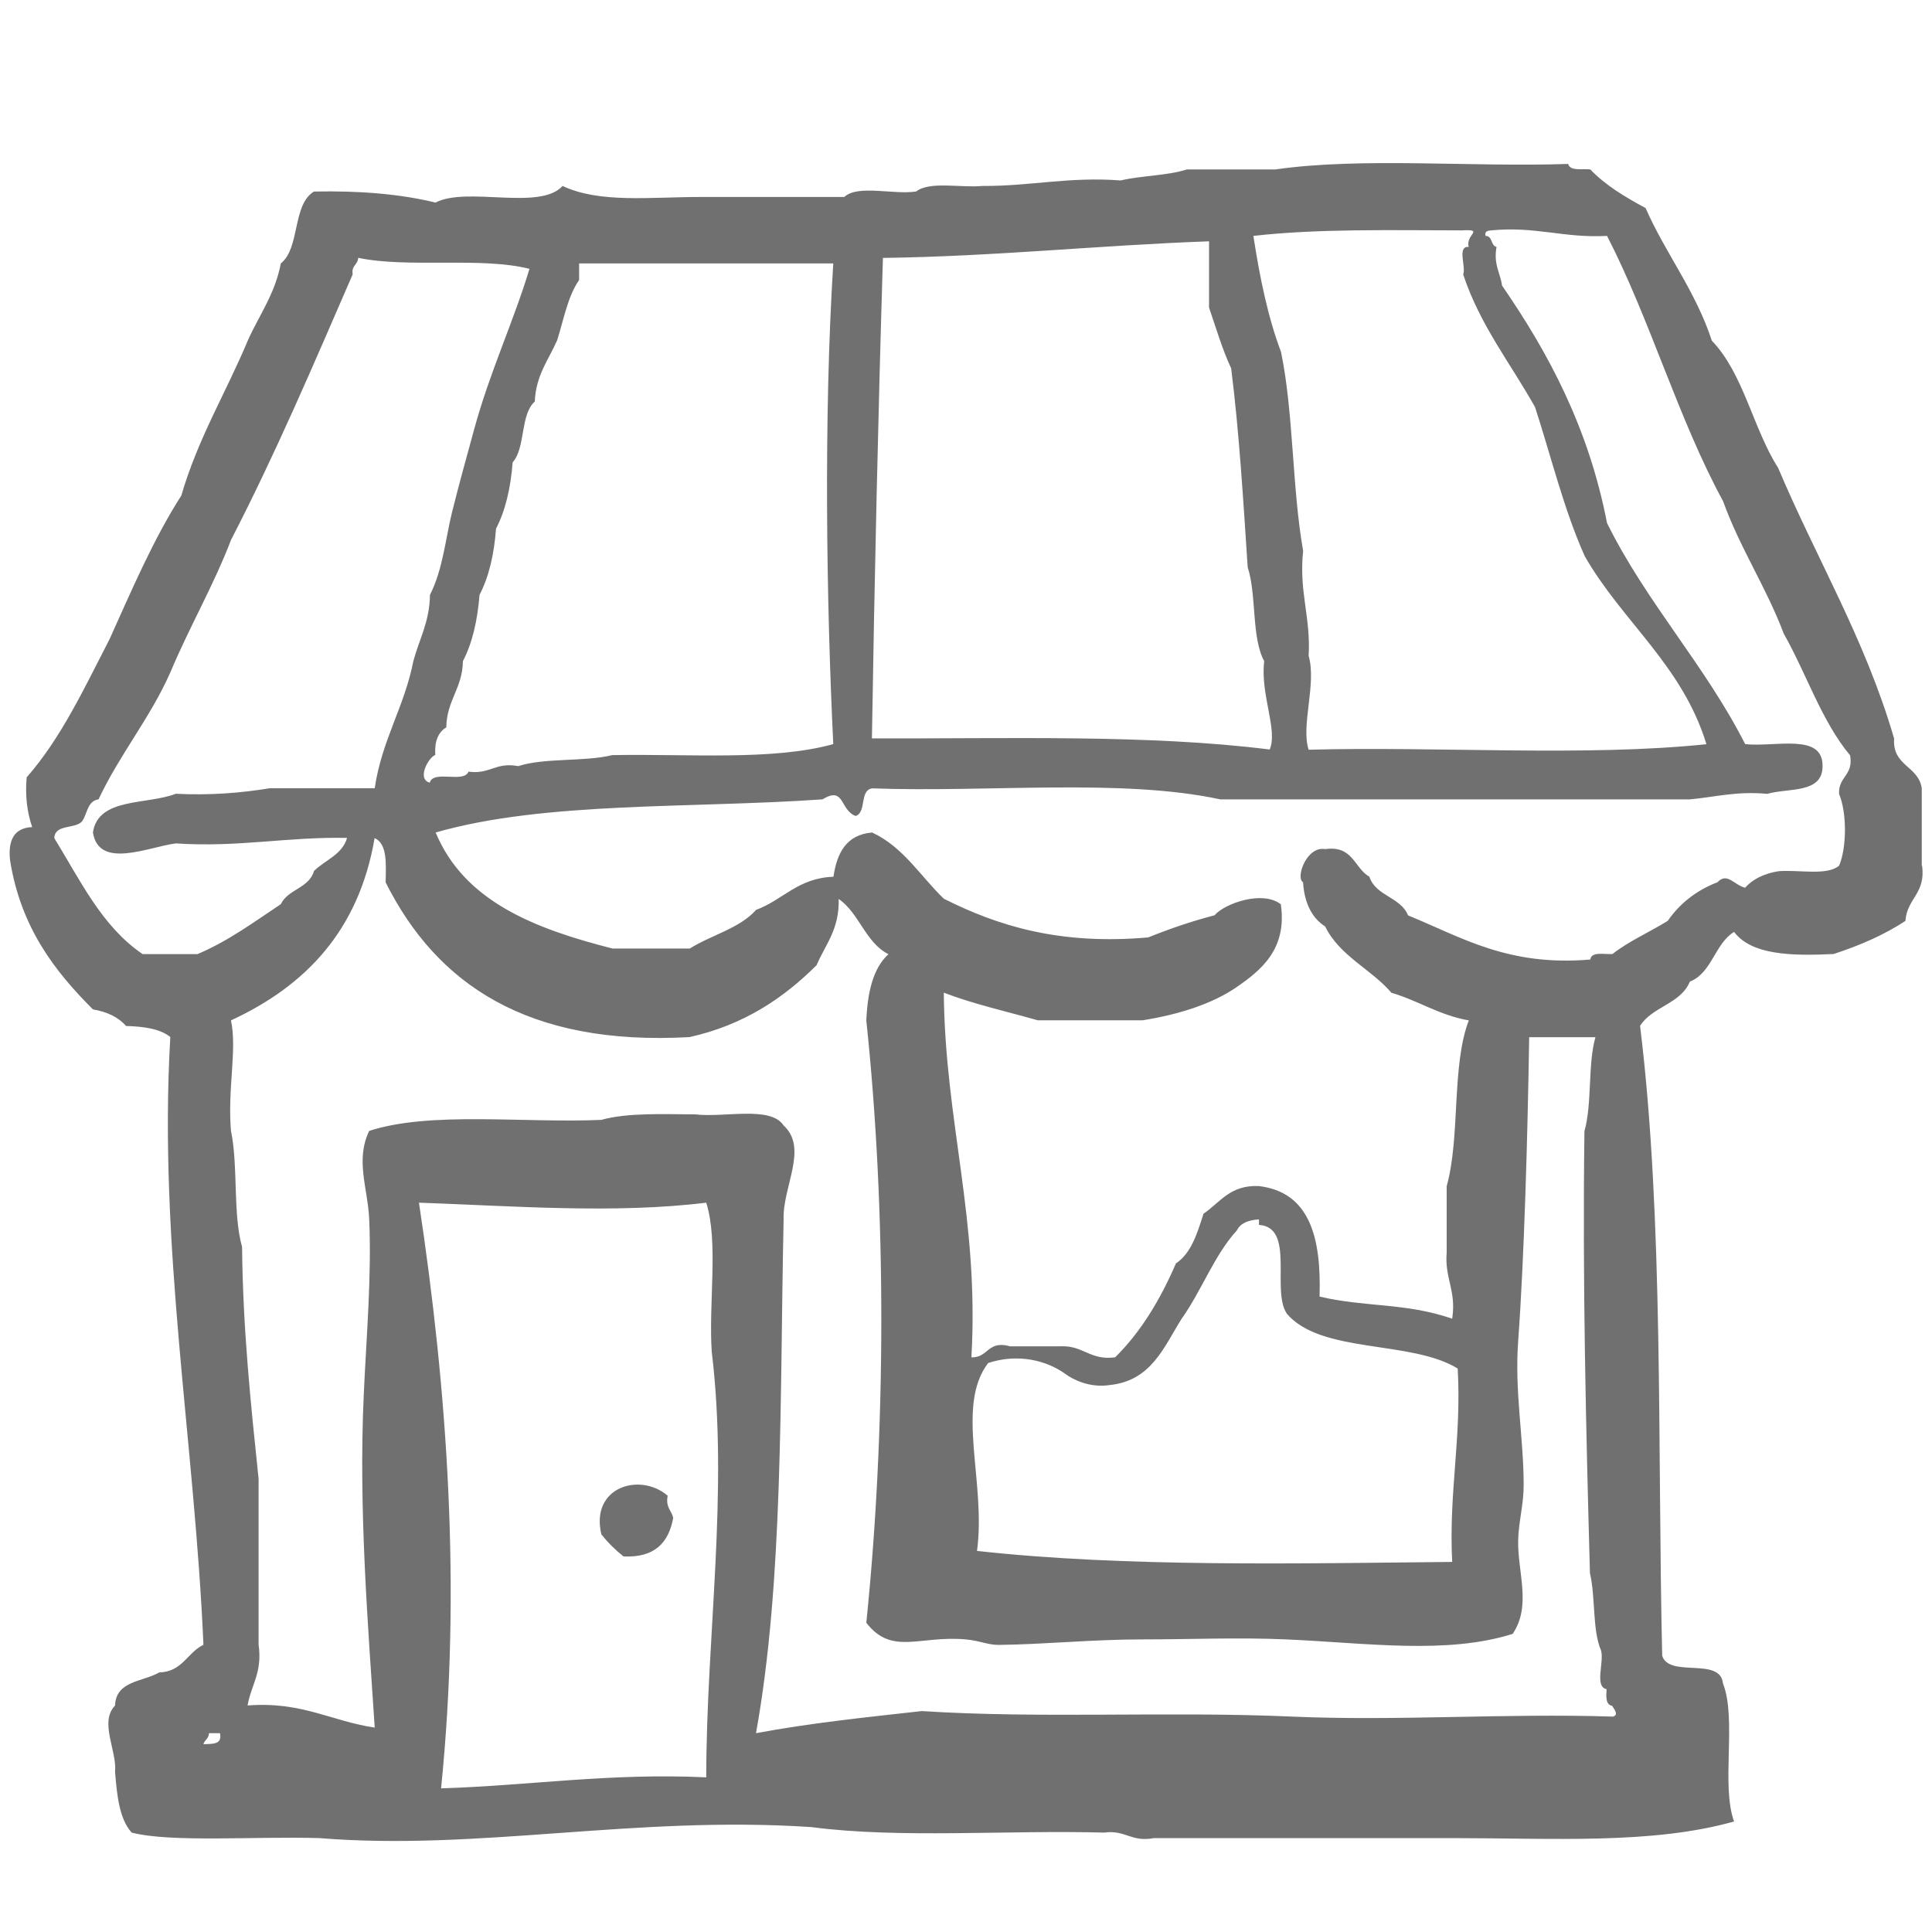
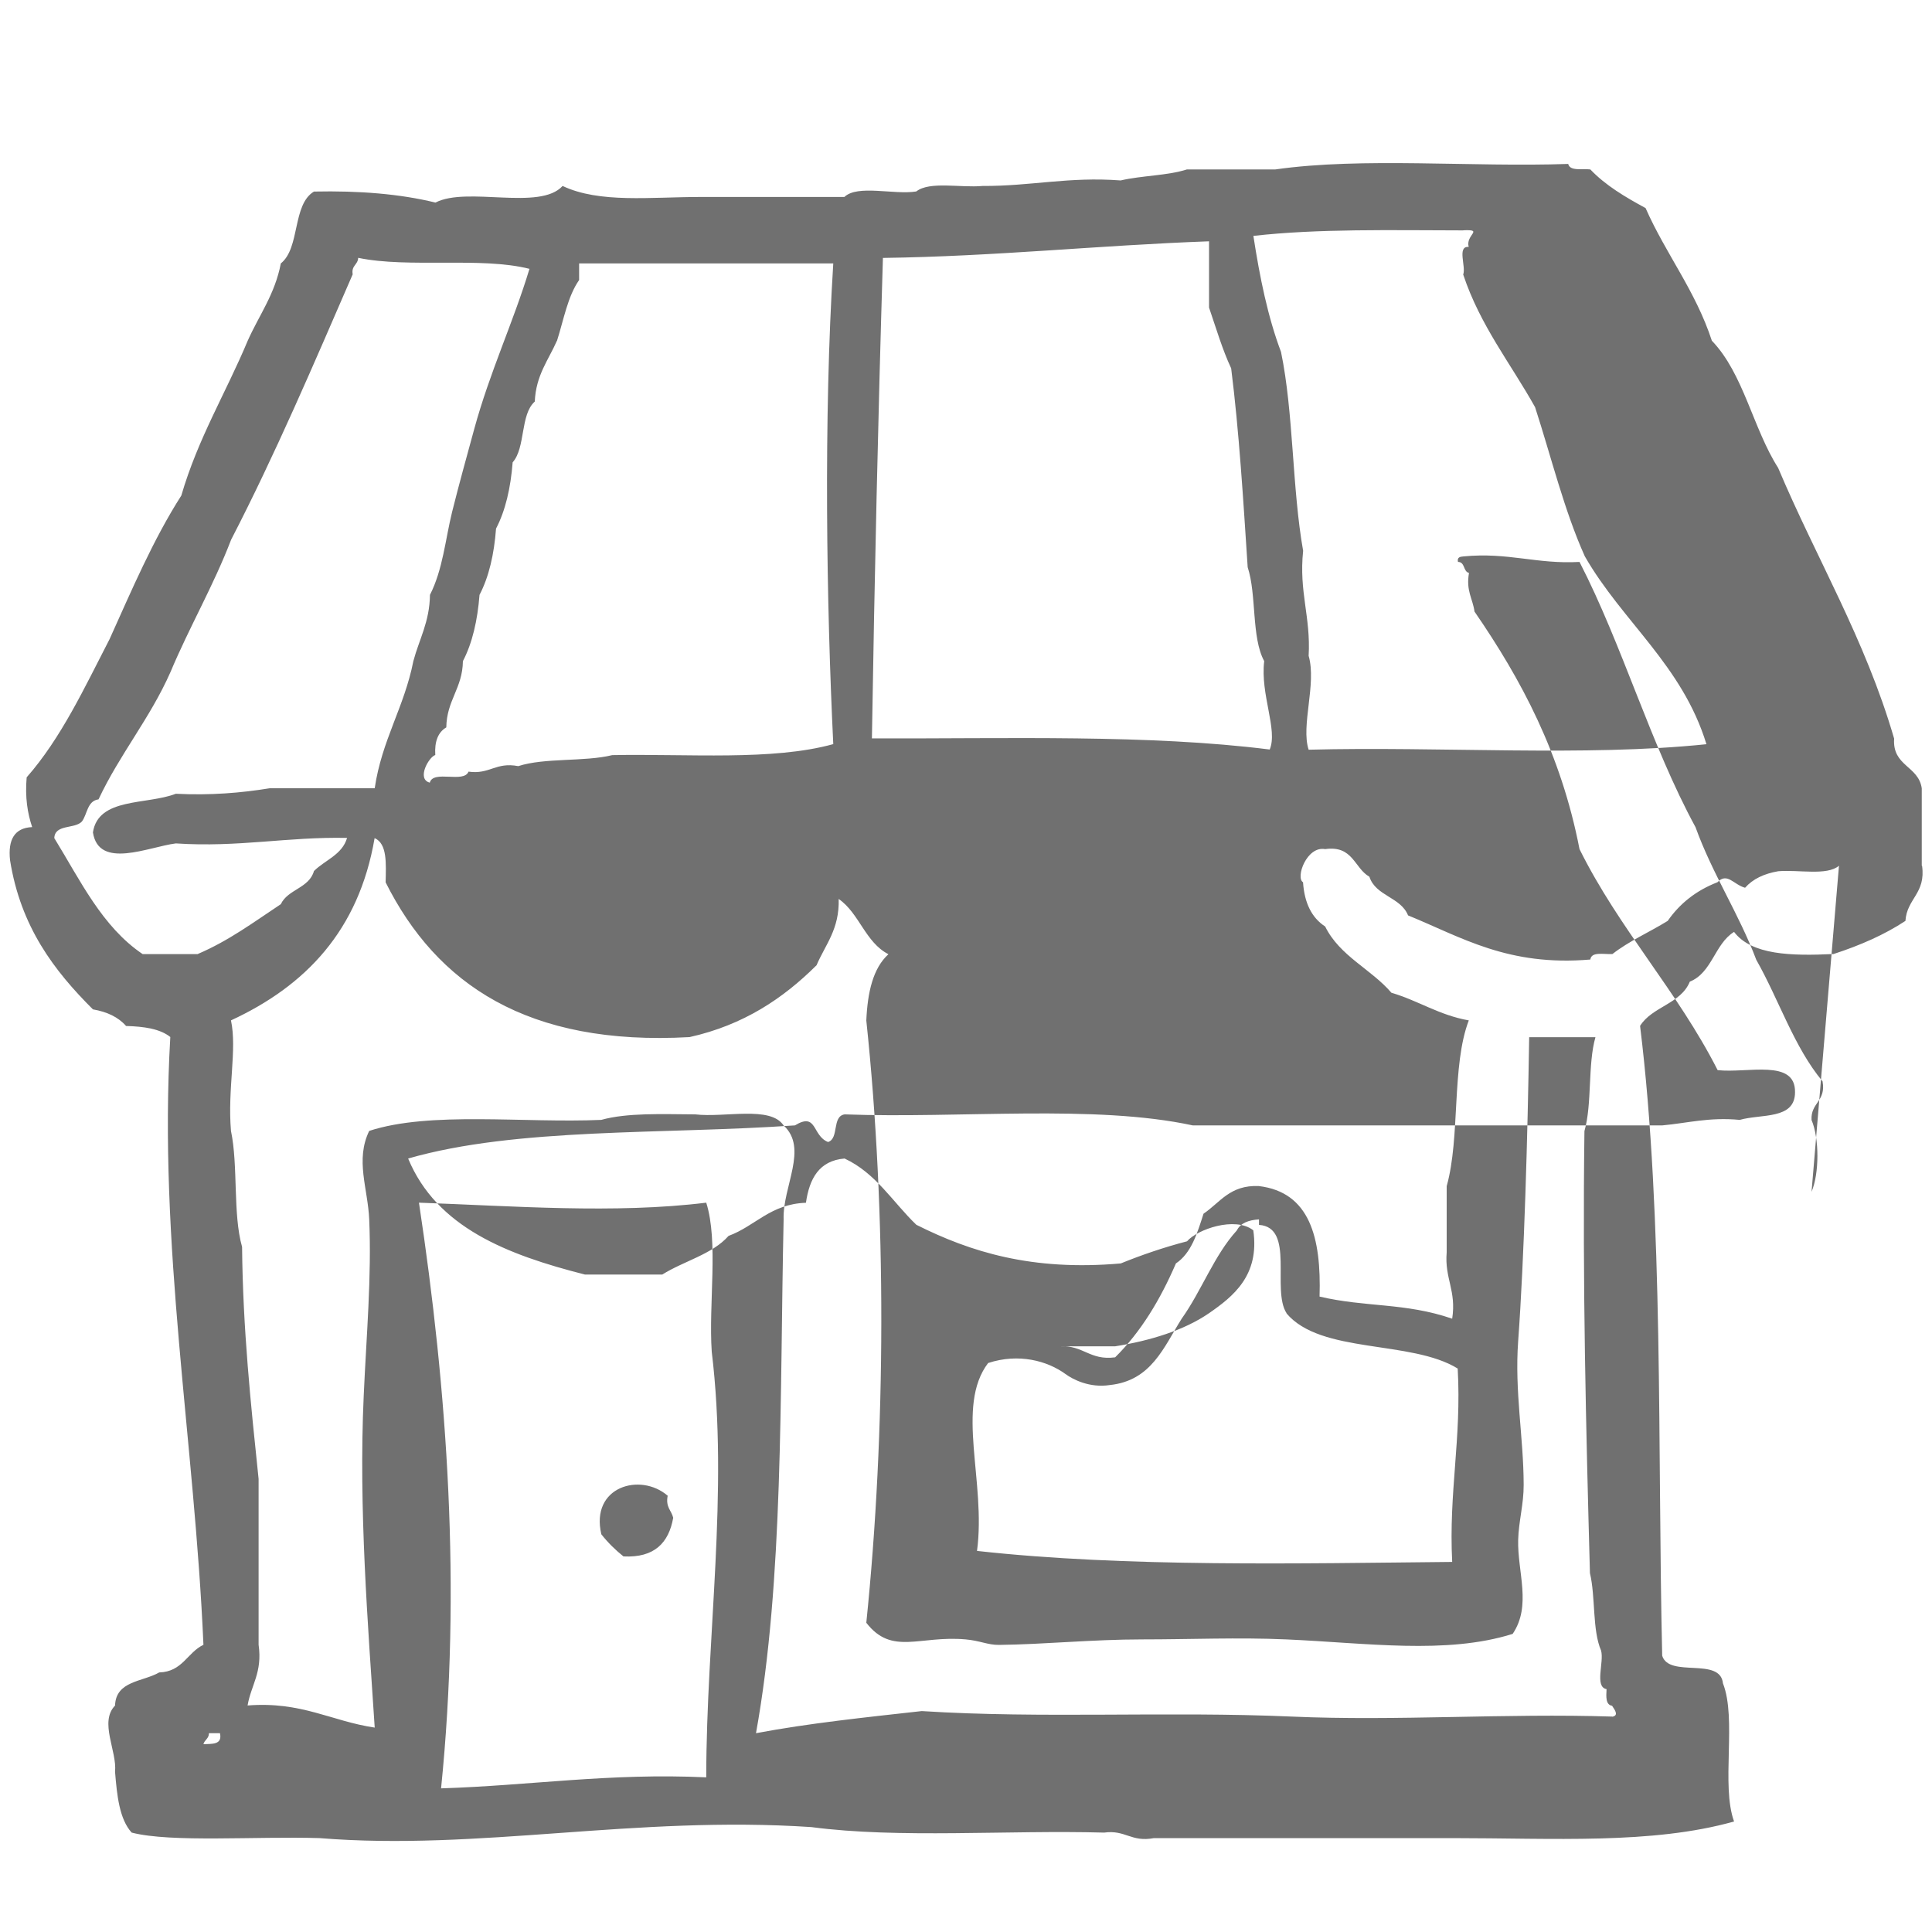
<svg xmlns="http://www.w3.org/2000/svg" id="Layer_1" viewBox="0 0 200 200">
  <defs>
    <style>.cls-1{fill:#707070;fill-rule:evenodd;}</style>
  </defs>
  <g id="store">
-     <path class="cls-1" d="M198.94,89.62v-8.01c-.33-2.34-3.06-2.28-2.86-5.15-3.01-10.34-8.05-18.64-12.01-28.03-2.6-4.07-3.58-9.76-6.86-13.16-1.69-5.17-4.76-8.97-6.86-13.73-2.1-1.14-4.14-2.34-5.72-4-.86-.1-2.11,.2-2.29-.57-9.95,.35-21.31-.72-30.32,.57h-9.15c-2.02,.65-4.71,.63-6.86,1.14-5.36-.41-9.31,.6-14.3,.57-2.27,.21-5.48-.52-6.86,.57-2.3,.37-6.08-.74-7.44,.57h-14.87c-5.22,0-10.47,.67-14.3-1.14-2.36,2.6-9.89,.02-13.16,1.72-3.68-.9-7.91-1.24-12.58-1.14-2.26,1.36-1.41,5.83-3.43,7.44-.61,3.2-2.26,5.37-3.43,8.01-2.25,5.38-5.15,10.1-6.87,16.02-2.9,4.53-5.12,9.75-7.43,14.87-2.6,5.03-5.01,10.24-8.58,14.3-.18,2.08,.09,3.72,.57,5.15-1.83,.08-2.52,1.3-2.29,3.43,1.1,6.91,4.57,11.44,8.58,15.44,1.46,.25,2.63,.8,3.43,1.72,1.86,.05,3.52,.29,4.58,1.14-1.25,21.56,2.51,41.77,3.43,62.92-1.68,.8-2.16,2.79-4.58,2.86-1.69,.98-4.49,.85-4.57,3.43-1.66,1.7,.22,4.71,0,6.86,.2,2.46,.45,4.89,1.72,6.29,4.09,1.05,12.83,.37,19.45,.57,16.49,1.34,32.65-2.36,50.91-1.14,9.1,1.2,20.3,.29,30.31,.57,2.21-.31,2.79,1.02,5.15,.57h30.89c10.4,0,20.68,.67,29.17-1.72-1.37-3.77,.3-10.6-1.15-14.3-.28-2.77-5.57-.53-6.29-2.86-.5-21.32,.17-45.21-2.29-65.2,1.24-2,4.21-2.27,5.15-4.58,2.31-.93,2.57-3.91,4.58-5.15,1.81,2.39,5.88,2.5,10.3,2.29,2.73-.89,5.26-1.99,7.44-3.43,.15-2.33,2.13-2.83,1.72-5.72ZM151.47,23.84c2.19-.1,.21,.47,.57,1.72-1.24-.1-.26,2.03-.57,2.86,1.76,5.29,4.91,9.2,7.44,13.73,1.68,5.18,3.02,10.71,5.15,15.44,3.89,6.78,10.09,11.27,12.59,19.45-12.61,1.31-27.63,.21-41.18,.57-.82-2.5,.84-6.81,0-9.72,.23-4.05-1.02-6.61-.57-10.87-1.15-6.48-.98-14.27-2.29-20.59-1.36-3.6-2.2-7.71-2.86-12.01,6.67-.76,14.29-.58,21.73-.57Zm-60.06,2.86c11.66-.16,22.34-1.31,33.75-1.72v6.86c.73,2.13,1.38,4.35,2.29,6.29,.83,6.6,1.25,13.62,1.71,20.59,.94,2.87,.37,7.25,1.71,9.72-.42,3.45,1.43,7.11,.57,9.15-12.53-1.58-27.11-1.11-41.18-1.15,.27-16.7,.64-33.29,1.14-49.76Zm-33.75,8.58c.69-2.17,1.11-4.61,2.29-6.29v-1.72h26.31c-1.01,16-.7,35.35,0,49.76-6.26,1.74-15.03,.99-22.88,1.14-2.91,.71-6.99,.25-9.73,1.14-2.35-.45-2.94,.88-5.15,.57-.48,1.23-3.65-.21-4.01,1.14-1.4-.37-.09-2.67,.57-2.86-.09-1.42,.3-2.37,1.14-2.86,.04-2.82,1.68-4.04,1.72-6.86,.98-1.88,1.51-4.21,1.72-6.86,.98-1.88,1.51-4.21,1.71-6.86,.98-1.88,1.51-4.2,1.72-6.86,1.35-1.51,.77-4.95,2.29-6.29,.12-2.74,1.42-4.3,2.29-6.29ZM20.49,98.77h-5.72c-4.21-2.84-6.46-7.64-9.15-12.01,.06-1.47,2.13-.92,2.86-1.72,.57-.76,.54-2.13,1.72-2.29,2.19-4.67,5.33-8.39,7.44-13.16,1.97-4.7,4.44-8.91,6.29-13.73,4.55-8.8,8.54-18.15,12.58-27.46-.16-.92,.54-.98,.57-1.71,5.2,1.09,12.71-.13,17.73,1.14-1.65,5.47-4.1,10.65-5.72,16.59-.76,2.79-1.57,5.69-2.29,8.58-.7,2.84-.95,5.94-2.29,8.58-.04,2.81-1.12,4.6-1.72,6.86-.94,4.78-3.27,8.17-4,13.16h-10.87c-2.95,.48-6.12,.75-9.72,.57-3.03,1.17-8.03,.36-8.58,4,.6,3.88,5.78,1.49,8.58,1.14,6.53,.43,11.51-.7,17.73-.57-.52,1.76-2.29,2.29-3.43,3.43-.5,1.78-2.7,1.88-3.43,3.43-2.75,1.82-5.37,3.78-8.58,5.15Zm.57,81.79c.11-.46,.57-.57,.57-1.14h1.14c.27,1.22-.82,1.09-1.71,1.14Zm52.05,3.43c-10-.47-18.22,.85-27.45,1.14,2.1-20.7,.66-41.13-2.29-60.63,9.67,.34,20.27,1.17,29.74,0,1.28,4.06,.23,10.44,.57,15.44,1.76,14.54-.56,29.42-.57,44.04Zm93.81-6.29c-11.12-.36-22.23,.48-33.18,0-12.95-.57-25.8,.23-38.32-.57-5.83,.65-11.71,1.26-17.16,2.29,2.86-15.82,2.46-34.91,2.86-53.19-.12-3.37,2.58-7.37,0-9.72-1.36-2.07-6.08-.79-9.15-1.15-3.45-.02-7.04-.18-9.73,.57-8.04,.35-17.7-.92-24.02,1.14-1.46,3.01-.14,5.96,0,9.15,.26,5.98-.29,11.97-.57,18.3-.53,11.65,.43,23.54,1.14,34.32-4.48-.66-7.56-2.73-13.16-2.29,.36-2.12,1.55-3.41,1.14-6.29v-17.16c-.81-7.76-1.63-15.53-1.71-24.02-.97-3.41-.39-8.39-1.15-12.01-.37-4.39,.65-8.42,0-11.44,7.69-3.56,13.23-9.27,14.87-18.87,1.32,.58,1.18,2.63,1.14,4.58,5.28,10.54,14.69,16.96,31.46,16.02,5.61-1.25,9.71-4.02,13.15-7.44,.91-2.14,2.38-3.72,2.29-6.86,2.14,1.48,2.75,4.49,5.15,5.72-1.6,1.45-2.16,3.94-2.29,6.86,2.11,19.92,2.03,42.57,0,62.35,2.66,3.42,5.49,1.29,10.29,1.72,1.46,.13,2.3,.58,3.43,.57,4.68-.05,9.65-.57,14.87-.57,4.94,0,9.94-.22,14.87,0,8.31,.36,16.57,1.59,23.45-.57,1.98-2.92,.49-6.41,.57-9.72,.05-1.93,.58-3.72,.57-5.72-.01-4.93-.95-9.64-.57-14.87,.63-8.63,.98-21.29,1.14-31.46h6.86c-.81,2.81-.33,6.91-1.14,9.72-.21,15.66,.16,30.72,.57,45.76,.59,2.46,.23,5.87,1.15,8.01,.34,1.19-.71,3.76,.57,4-.05,.81-.09,1.62,.57,1.72,.35,.51,.69,1.02,0,1.14Zm-33.75-41.75c3.57,4.24,12.89,2.74,17.73,5.72,.41,7.28-.94,12.78-.57,20.02-15.71,.15-33.78,.57-49.19-1.14,.96-7.16-2.26-14.96,1.15-19.45,3.16-1.04,6.13-.23,8.01,1.14,.76,.56,2.5,1.46,4.58,1.14,4.32-.45,5.6-3.94,7.44-6.86,2.07-2.9,3.36-6.56,5.72-9.15,.38-.77,1.22-1.07,2.29-1.14v.57c3.75,.25,1.27,6.73,2.86,9.15Zm57.2-46.33c-1.23,1.06-4.19,.39-6.29,.57-1.46,.25-2.63,.8-3.43,1.71-1.19-.32-1.85-1.63-2.86-.57-2.2,.85-3.9,2.2-5.15,4-1.89,1.17-4.01,2.09-5.72,3.43-.91,.05-2.18-.28-2.29,.57-8.54,.73-13.33-2.31-18.87-4.57-.76-1.91-3.35-1.99-4-4-1.58-.9-1.69-3.27-4.58-2.86-1.91-.35-3.09,2.96-2.29,3.43,.14,2.14,.9,3.68,2.29,4.58,1.51,3.07,4.75,4.4,6.86,6.86,2.8,.82,4.93,2.32,8.01,2.86-1.8,4.69-.87,12.1-2.29,17.16v6.86c-.23,2.71,1.02,3.93,.57,6.86-4.89-1.68-8.94-1.16-13.73-2.29,.19-6.1-1.01-10.81-6.29-11.44-2.99-.13-4.01,1.71-5.72,2.86-.65,2.02-1.26,4.08-2.86,5.15-1.61,3.73-3.61,7.07-6.29,9.72-2.64,.35-3.29-1.28-5.72-1.14h-5.15c-2.37-.66-2.23,1.2-4.01,1.14,.82-14.36-2.73-24.34-2.86-37.75,3.03,1.17,6.46,1.93,9.72,2.86h10.87c3.63-.58,7.15-1.66,9.72-3.43,2.48-1.72,5.26-3.9,4.58-8.58-1.88-1.47-5.8-.1-6.86,1.14-2.42,.63-4.69,1.41-6.86,2.29-9.2,.81-15.58-1.2-21.16-4-2.43-2.33-4.18-5.35-7.43-6.86-2.64,.22-3.64,2.08-4,4.58-3.69,.13-5.22,2.4-8.01,3.43-1.7,1.92-4.64,2.6-6.86,4h-8.01c-8.06-2.05-15.34-4.88-18.3-12.01,11.25-3.24,26.5-2.48,40.04-3.43,2.32-1.41,1.76,1.07,3.43,1.72,1.16-.36,.38-2.67,1.72-2.86,11.95,.44,25.84-1.06,36.03,1.14h48.62c2.61-.24,4.85-.87,8.01-.57,2.22-.64,5.72,0,5.72-2.86,.06-3.49-4.91-1.95-8.01-2.29-4.18-8.22-10.19-14.59-14.3-22.88-1.92-9.9-6.05-17.59-10.87-24.59-.18-1.34-.9-2.15-.57-4-.62-.14-.39-1.14-1.14-1.14-.11-.49,.22-.54,.57-.57,4.64-.45,7.56,.82,12.01,.57,4.47,8.68,7.37,18.94,12.01,27.46,1.77,4.9,4.46,8.88,6.29,13.73,2.35,4.14,3.91,9.05,6.86,12.58,.38,2.09-1.24,2.19-1.14,4,.81,1.91,.81,5.52,0,7.44Zm-121.26,65.21c-2.82-2.43-8.02-.94-6.86,4,.67,.85,1.44,1.61,2.29,2.29,3.21,.16,4.69-1.41,5.15-4-.18-.77-.81-1.09-.57-2.29Z" />
+     <path class="cls-1" d="M198.94,89.62v-8.01c-.33-2.34-3.06-2.28-2.86-5.15-3.01-10.34-8.05-18.64-12.01-28.03-2.6-4.07-3.58-9.76-6.86-13.16-1.69-5.17-4.76-8.97-6.86-13.73-2.1-1.14-4.14-2.34-5.72-4-.86-.1-2.11,.2-2.29-.57-9.95,.35-21.31-.72-30.32,.57h-9.15c-2.02,.65-4.71,.63-6.86,1.14-5.36-.41-9.31,.6-14.3,.57-2.27,.21-5.48-.52-6.86,.57-2.3,.37-6.08-.74-7.44,.57h-14.87c-5.22,0-10.47,.67-14.3-1.14-2.36,2.6-9.89,.02-13.16,1.72-3.68-.9-7.91-1.24-12.58-1.14-2.26,1.36-1.41,5.83-3.43,7.44-.61,3.2-2.26,5.37-3.43,8.01-2.25,5.38-5.15,10.1-6.87,16.02-2.9,4.53-5.12,9.75-7.43,14.87-2.6,5.03-5.01,10.24-8.58,14.3-.18,2.08,.09,3.72,.57,5.15-1.83,.08-2.52,1.3-2.29,3.43,1.1,6.91,4.57,11.44,8.58,15.44,1.46,.25,2.63,.8,3.43,1.72,1.86,.05,3.52,.29,4.58,1.14-1.25,21.56,2.51,41.77,3.43,62.92-1.68,.8-2.16,2.79-4.58,2.86-1.69,.98-4.49,.85-4.57,3.43-1.66,1.7,.22,4.71,0,6.86,.2,2.46,.45,4.89,1.72,6.29,4.09,1.05,12.83,.37,19.45,.57,16.49,1.34,32.65-2.36,50.91-1.14,9.1,1.2,20.3,.29,30.31,.57,2.21-.31,2.79,1.02,5.15,.57h30.89c10.4,0,20.68,.67,29.17-1.72-1.37-3.77,.3-10.6-1.15-14.3-.28-2.77-5.57-.53-6.29-2.86-.5-21.32,.17-45.21-2.29-65.2,1.24-2,4.21-2.27,5.15-4.58,2.31-.93,2.57-3.91,4.58-5.15,1.81,2.39,5.88,2.5,10.3,2.29,2.73-.89,5.26-1.99,7.44-3.43,.15-2.33,2.13-2.83,1.72-5.72ZM151.47,23.84c2.19-.1,.21,.47,.57,1.72-1.24-.1-.26,2.03-.57,2.86,1.76,5.29,4.91,9.2,7.44,13.73,1.68,5.18,3.02,10.71,5.15,15.44,3.89,6.78,10.09,11.27,12.59,19.45-12.61,1.31-27.63,.21-41.18,.57-.82-2.5,.84-6.81,0-9.72,.23-4.05-1.02-6.61-.57-10.87-1.15-6.48-.98-14.27-2.29-20.59-1.36-3.6-2.2-7.71-2.86-12.01,6.67-.76,14.29-.58,21.73-.57Zm-60.06,2.86c11.66-.16,22.34-1.31,33.75-1.72v6.86c.73,2.13,1.38,4.35,2.29,6.29,.83,6.6,1.25,13.62,1.71,20.59,.94,2.87,.37,7.25,1.71,9.72-.42,3.45,1.43,7.11,.57,9.15-12.53-1.58-27.11-1.11-41.18-1.15,.27-16.7,.64-33.29,1.14-49.76Zm-33.75,8.58c.69-2.17,1.11-4.61,2.29-6.29v-1.72h26.31c-1.01,16-.7,35.35,0,49.76-6.26,1.74-15.03,.99-22.88,1.14-2.91,.71-6.99,.25-9.73,1.14-2.35-.45-2.94,.88-5.15,.57-.48,1.23-3.65-.21-4.01,1.14-1.4-.37-.09-2.67,.57-2.86-.09-1.42,.3-2.37,1.14-2.86,.04-2.82,1.68-4.04,1.72-6.86,.98-1.88,1.51-4.21,1.72-6.86,.98-1.88,1.51-4.21,1.71-6.86,.98-1.88,1.51-4.2,1.72-6.86,1.35-1.51,.77-4.95,2.29-6.29,.12-2.74,1.42-4.3,2.29-6.29ZM20.49,98.77h-5.72c-4.21-2.84-6.46-7.64-9.15-12.01,.06-1.47,2.13-.92,2.86-1.72,.57-.76,.54-2.13,1.72-2.29,2.19-4.67,5.33-8.39,7.44-13.16,1.97-4.7,4.44-8.91,6.29-13.73,4.55-8.8,8.54-18.15,12.58-27.46-.16-.92,.54-.98,.57-1.71,5.2,1.09,12.71-.13,17.73,1.14-1.65,5.47-4.1,10.65-5.72,16.59-.76,2.79-1.57,5.69-2.29,8.58-.7,2.84-.95,5.94-2.29,8.58-.04,2.81-1.12,4.6-1.72,6.86-.94,4.78-3.27,8.17-4,13.16h-10.87c-2.95,.48-6.12,.75-9.72,.57-3.03,1.17-8.03,.36-8.58,4,.6,3.88,5.78,1.49,8.58,1.14,6.53,.43,11.51-.7,17.73-.57-.52,1.76-2.29,2.29-3.43,3.43-.5,1.78-2.7,1.88-3.43,3.43-2.75,1.82-5.37,3.78-8.58,5.15Zm.57,81.79c.11-.46,.57-.57,.57-1.14h1.14c.27,1.22-.82,1.09-1.71,1.14Zm52.05,3.43c-10-.47-18.22,.85-27.45,1.14,2.1-20.7,.66-41.13-2.29-60.63,9.67,.34,20.27,1.17,29.74,0,1.28,4.06,.23,10.44,.57,15.44,1.76,14.54-.56,29.42-.57,44.04Zm93.81-6.29c-11.12-.36-22.23,.48-33.18,0-12.95-.57-25.8,.23-38.32-.57-5.83,.65-11.71,1.26-17.16,2.29,2.86-15.82,2.46-34.91,2.86-53.19-.12-3.37,2.58-7.37,0-9.72-1.36-2.07-6.08-.79-9.15-1.15-3.45-.02-7.04-.18-9.73,.57-8.04,.35-17.7-.92-24.02,1.14-1.46,3.01-.14,5.96,0,9.15,.26,5.98-.29,11.97-.57,18.3-.53,11.65,.43,23.54,1.14,34.32-4.48-.66-7.56-2.73-13.16-2.29,.36-2.12,1.55-3.41,1.14-6.29v-17.16c-.81-7.76-1.63-15.53-1.71-24.02-.97-3.41-.39-8.39-1.15-12.01-.37-4.39,.65-8.42,0-11.44,7.69-3.56,13.23-9.27,14.87-18.87,1.32,.58,1.18,2.63,1.14,4.58,5.28,10.54,14.69,16.96,31.46,16.02,5.61-1.25,9.71-4.02,13.15-7.44,.91-2.14,2.38-3.72,2.29-6.86,2.14,1.48,2.75,4.49,5.15,5.72-1.6,1.45-2.16,3.94-2.29,6.86,2.11,19.92,2.03,42.57,0,62.35,2.66,3.42,5.49,1.29,10.29,1.72,1.46,.13,2.3,.58,3.43,.57,4.68-.05,9.65-.57,14.87-.57,4.94,0,9.94-.22,14.87,0,8.31,.36,16.57,1.59,23.45-.57,1.98-2.92,.49-6.41,.57-9.72,.05-1.93,.58-3.72,.57-5.72-.01-4.93-.95-9.64-.57-14.87,.63-8.63,.98-21.29,1.14-31.46h6.86c-.81,2.81-.33,6.91-1.14,9.72-.21,15.66,.16,30.72,.57,45.76,.59,2.46,.23,5.87,1.15,8.01,.34,1.19-.71,3.76,.57,4-.05,.81-.09,1.62,.57,1.72,.35,.51,.69,1.02,0,1.14Zm-33.75-41.75c3.57,4.24,12.89,2.74,17.73,5.72,.41,7.28-.94,12.78-.57,20.02-15.71,.15-33.78,.57-49.19-1.14,.96-7.16-2.26-14.96,1.15-19.45,3.16-1.04,6.13-.23,8.01,1.14,.76,.56,2.5,1.46,4.58,1.14,4.32-.45,5.6-3.94,7.44-6.86,2.07-2.9,3.36-6.56,5.72-9.15,.38-.77,1.22-1.07,2.29-1.14v.57c3.75,.25,1.27,6.73,2.86,9.15Zm57.2-46.33c-1.23,1.06-4.19,.39-6.29,.57-1.46,.25-2.63,.8-3.43,1.71-1.19-.32-1.85-1.63-2.86-.57-2.2,.85-3.9,2.2-5.15,4-1.89,1.17-4.01,2.09-5.72,3.43-.91,.05-2.18-.28-2.29,.57-8.54,.73-13.33-2.31-18.87-4.57-.76-1.91-3.35-1.99-4-4-1.58-.9-1.69-3.27-4.58-2.86-1.91-.35-3.09,2.96-2.29,3.43,.14,2.14,.9,3.68,2.29,4.58,1.51,3.07,4.75,4.4,6.86,6.86,2.8,.82,4.93,2.32,8.01,2.86-1.8,4.69-.87,12.1-2.29,17.16v6.86c-.23,2.71,1.02,3.93,.57,6.86-4.89-1.68-8.94-1.16-13.73-2.29,.19-6.1-1.01-10.81-6.29-11.44-2.99-.13-4.01,1.71-5.72,2.86-.65,2.02-1.26,4.08-2.86,5.15-1.61,3.73-3.61,7.07-6.29,9.72-2.64,.35-3.29-1.28-5.72-1.14h-5.15h10.87c3.63-.58,7.15-1.66,9.72-3.43,2.48-1.72,5.26-3.9,4.58-8.58-1.88-1.47-5.8-.1-6.86,1.14-2.42,.63-4.69,1.41-6.86,2.29-9.2,.81-15.58-1.2-21.16-4-2.43-2.33-4.18-5.35-7.43-6.86-2.64,.22-3.64,2.08-4,4.58-3.69,.13-5.22,2.4-8.01,3.43-1.7,1.92-4.64,2.6-6.86,4h-8.01c-8.06-2.05-15.34-4.88-18.3-12.01,11.25-3.24,26.5-2.48,40.04-3.43,2.32-1.41,1.76,1.07,3.43,1.72,1.16-.36,.38-2.67,1.72-2.86,11.95,.44,25.84-1.06,36.03,1.14h48.62c2.61-.24,4.85-.87,8.01-.57,2.22-.64,5.72,0,5.72-2.86,.06-3.49-4.91-1.95-8.01-2.29-4.18-8.22-10.19-14.59-14.3-22.88-1.92-9.9-6.05-17.59-10.87-24.59-.18-1.34-.9-2.15-.57-4-.62-.14-.39-1.14-1.14-1.14-.11-.49,.22-.54,.57-.57,4.64-.45,7.56,.82,12.01,.57,4.47,8.68,7.37,18.94,12.01,27.46,1.77,4.9,4.46,8.88,6.29,13.73,2.35,4.14,3.91,9.05,6.86,12.58,.38,2.09-1.24,2.19-1.14,4,.81,1.91,.81,5.52,0,7.44Zm-121.26,65.21c-2.82-2.43-8.02-.94-6.86,4,.67,.85,1.44,1.61,2.29,2.29,3.21,.16,4.69-1.41,5.15-4-.18-.77-.81-1.09-.57-2.29Z" />
  </g>
</svg>